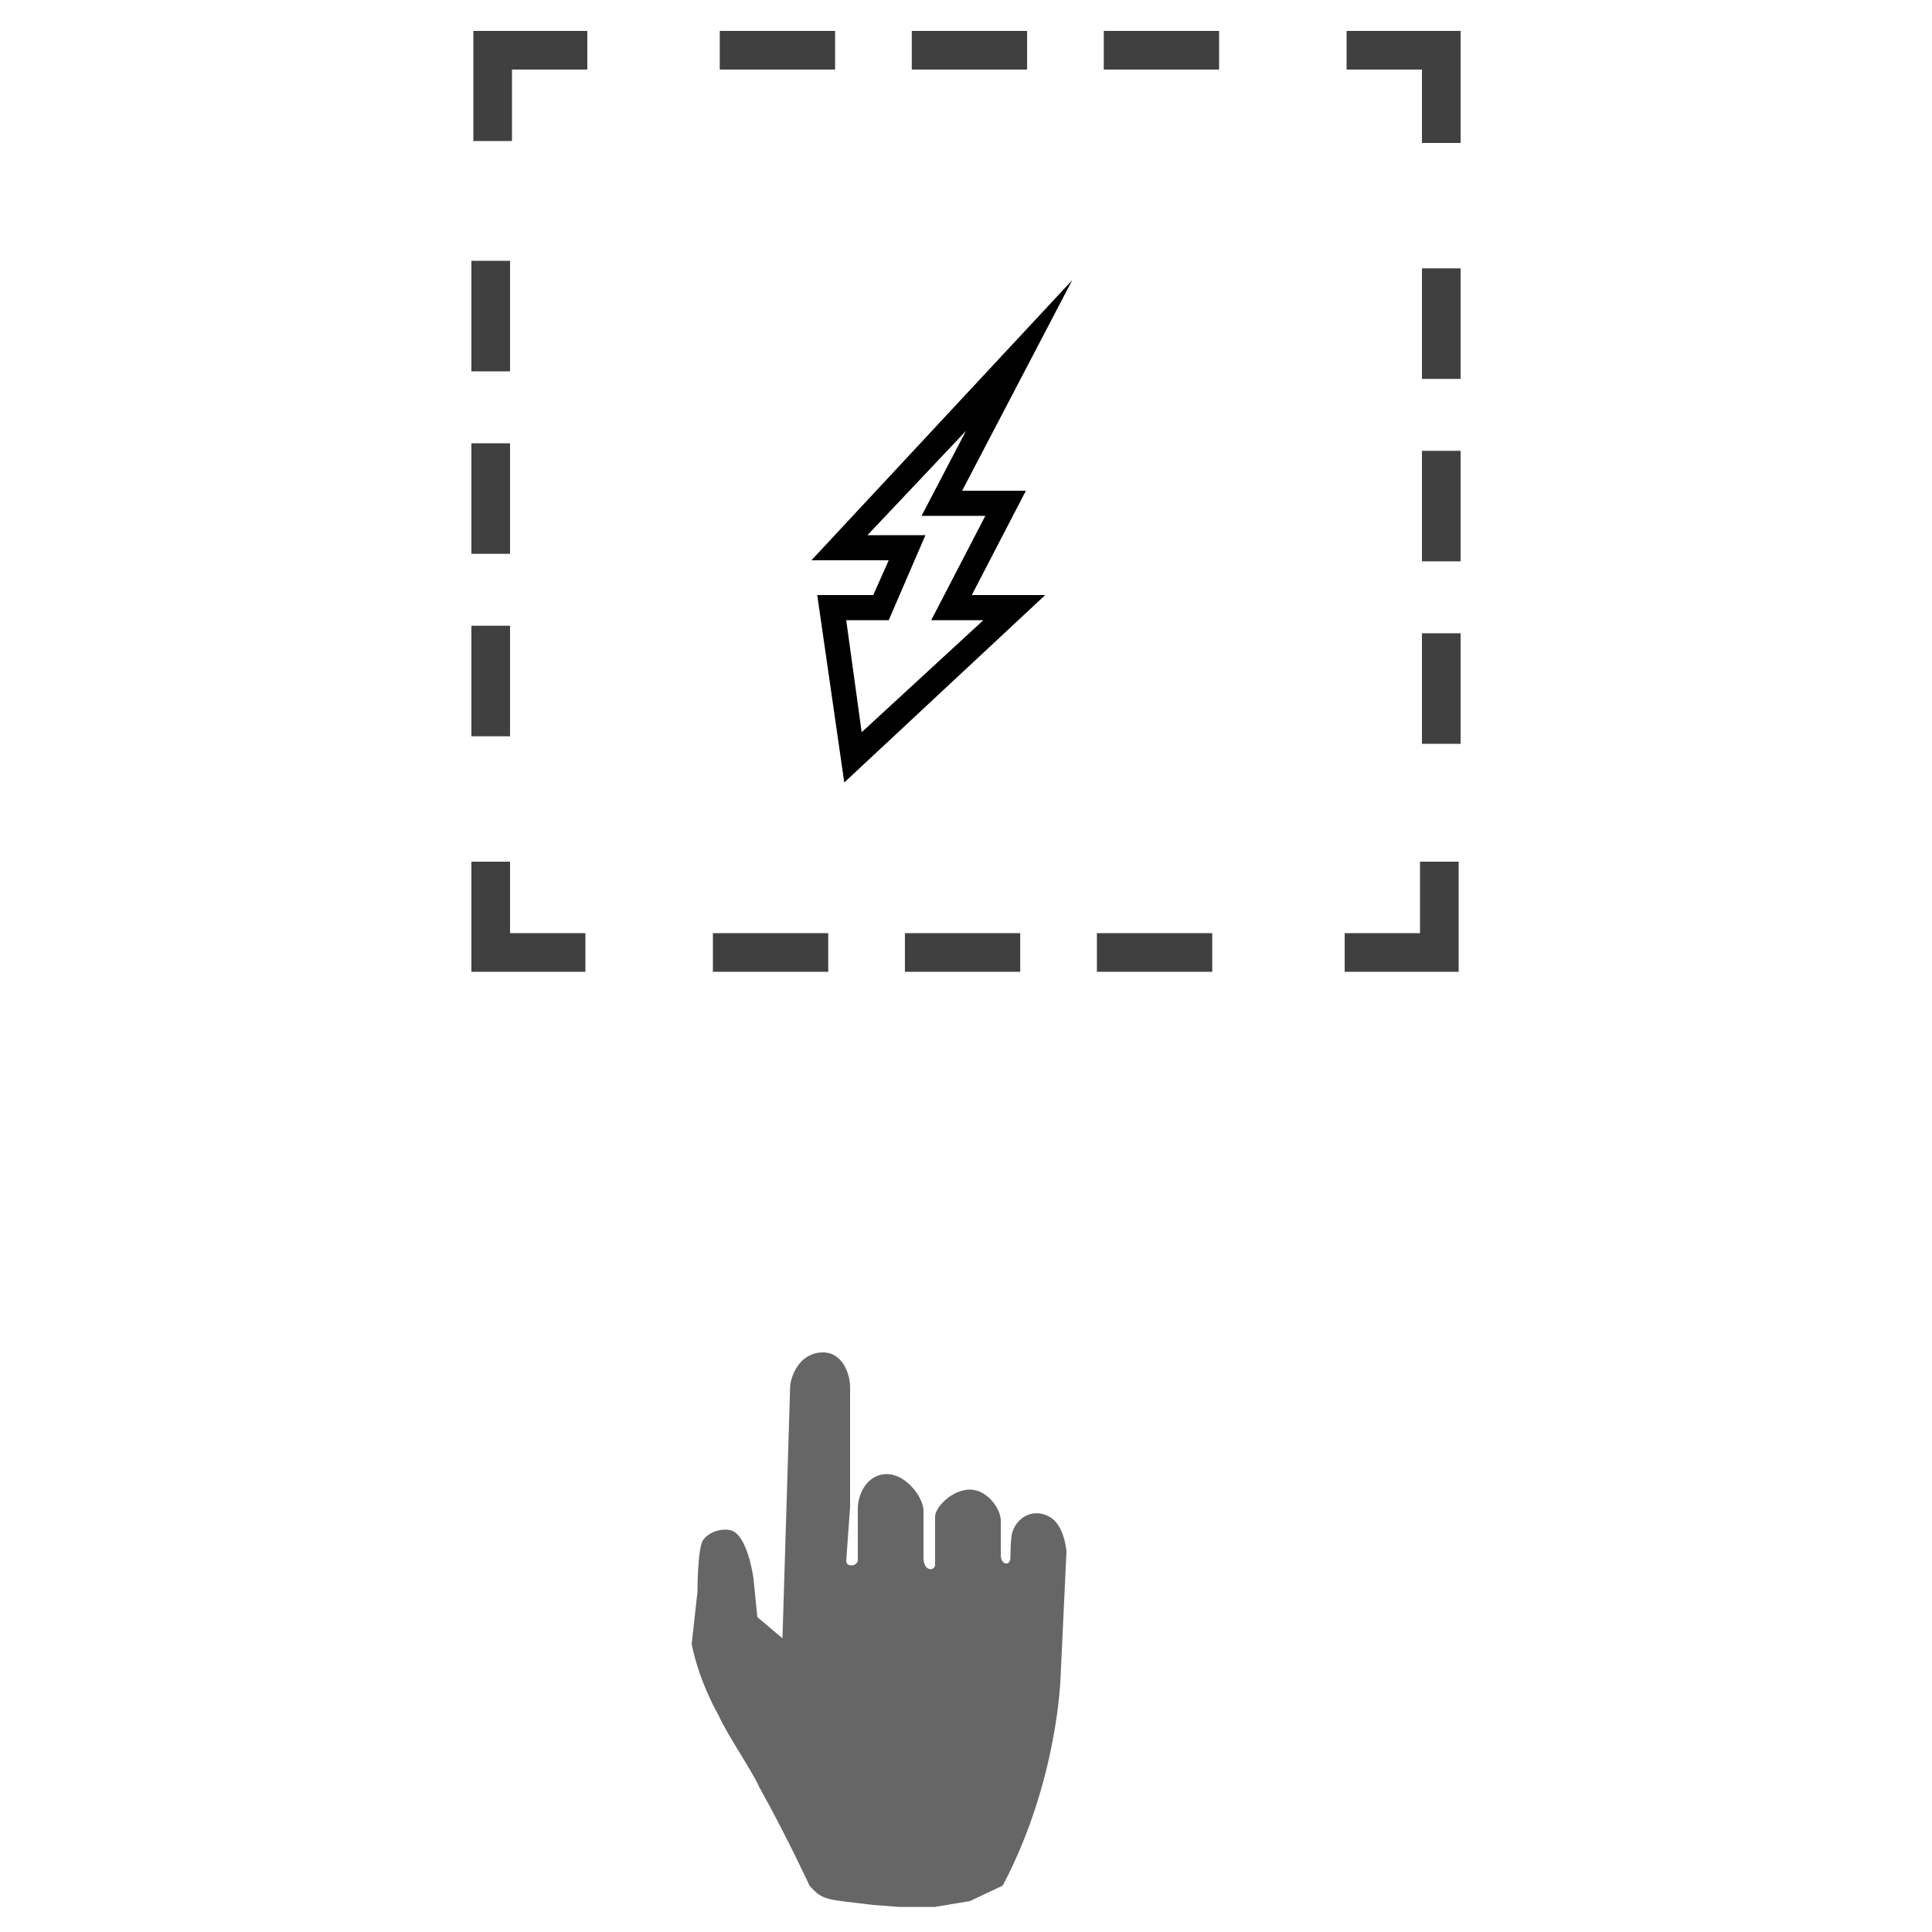
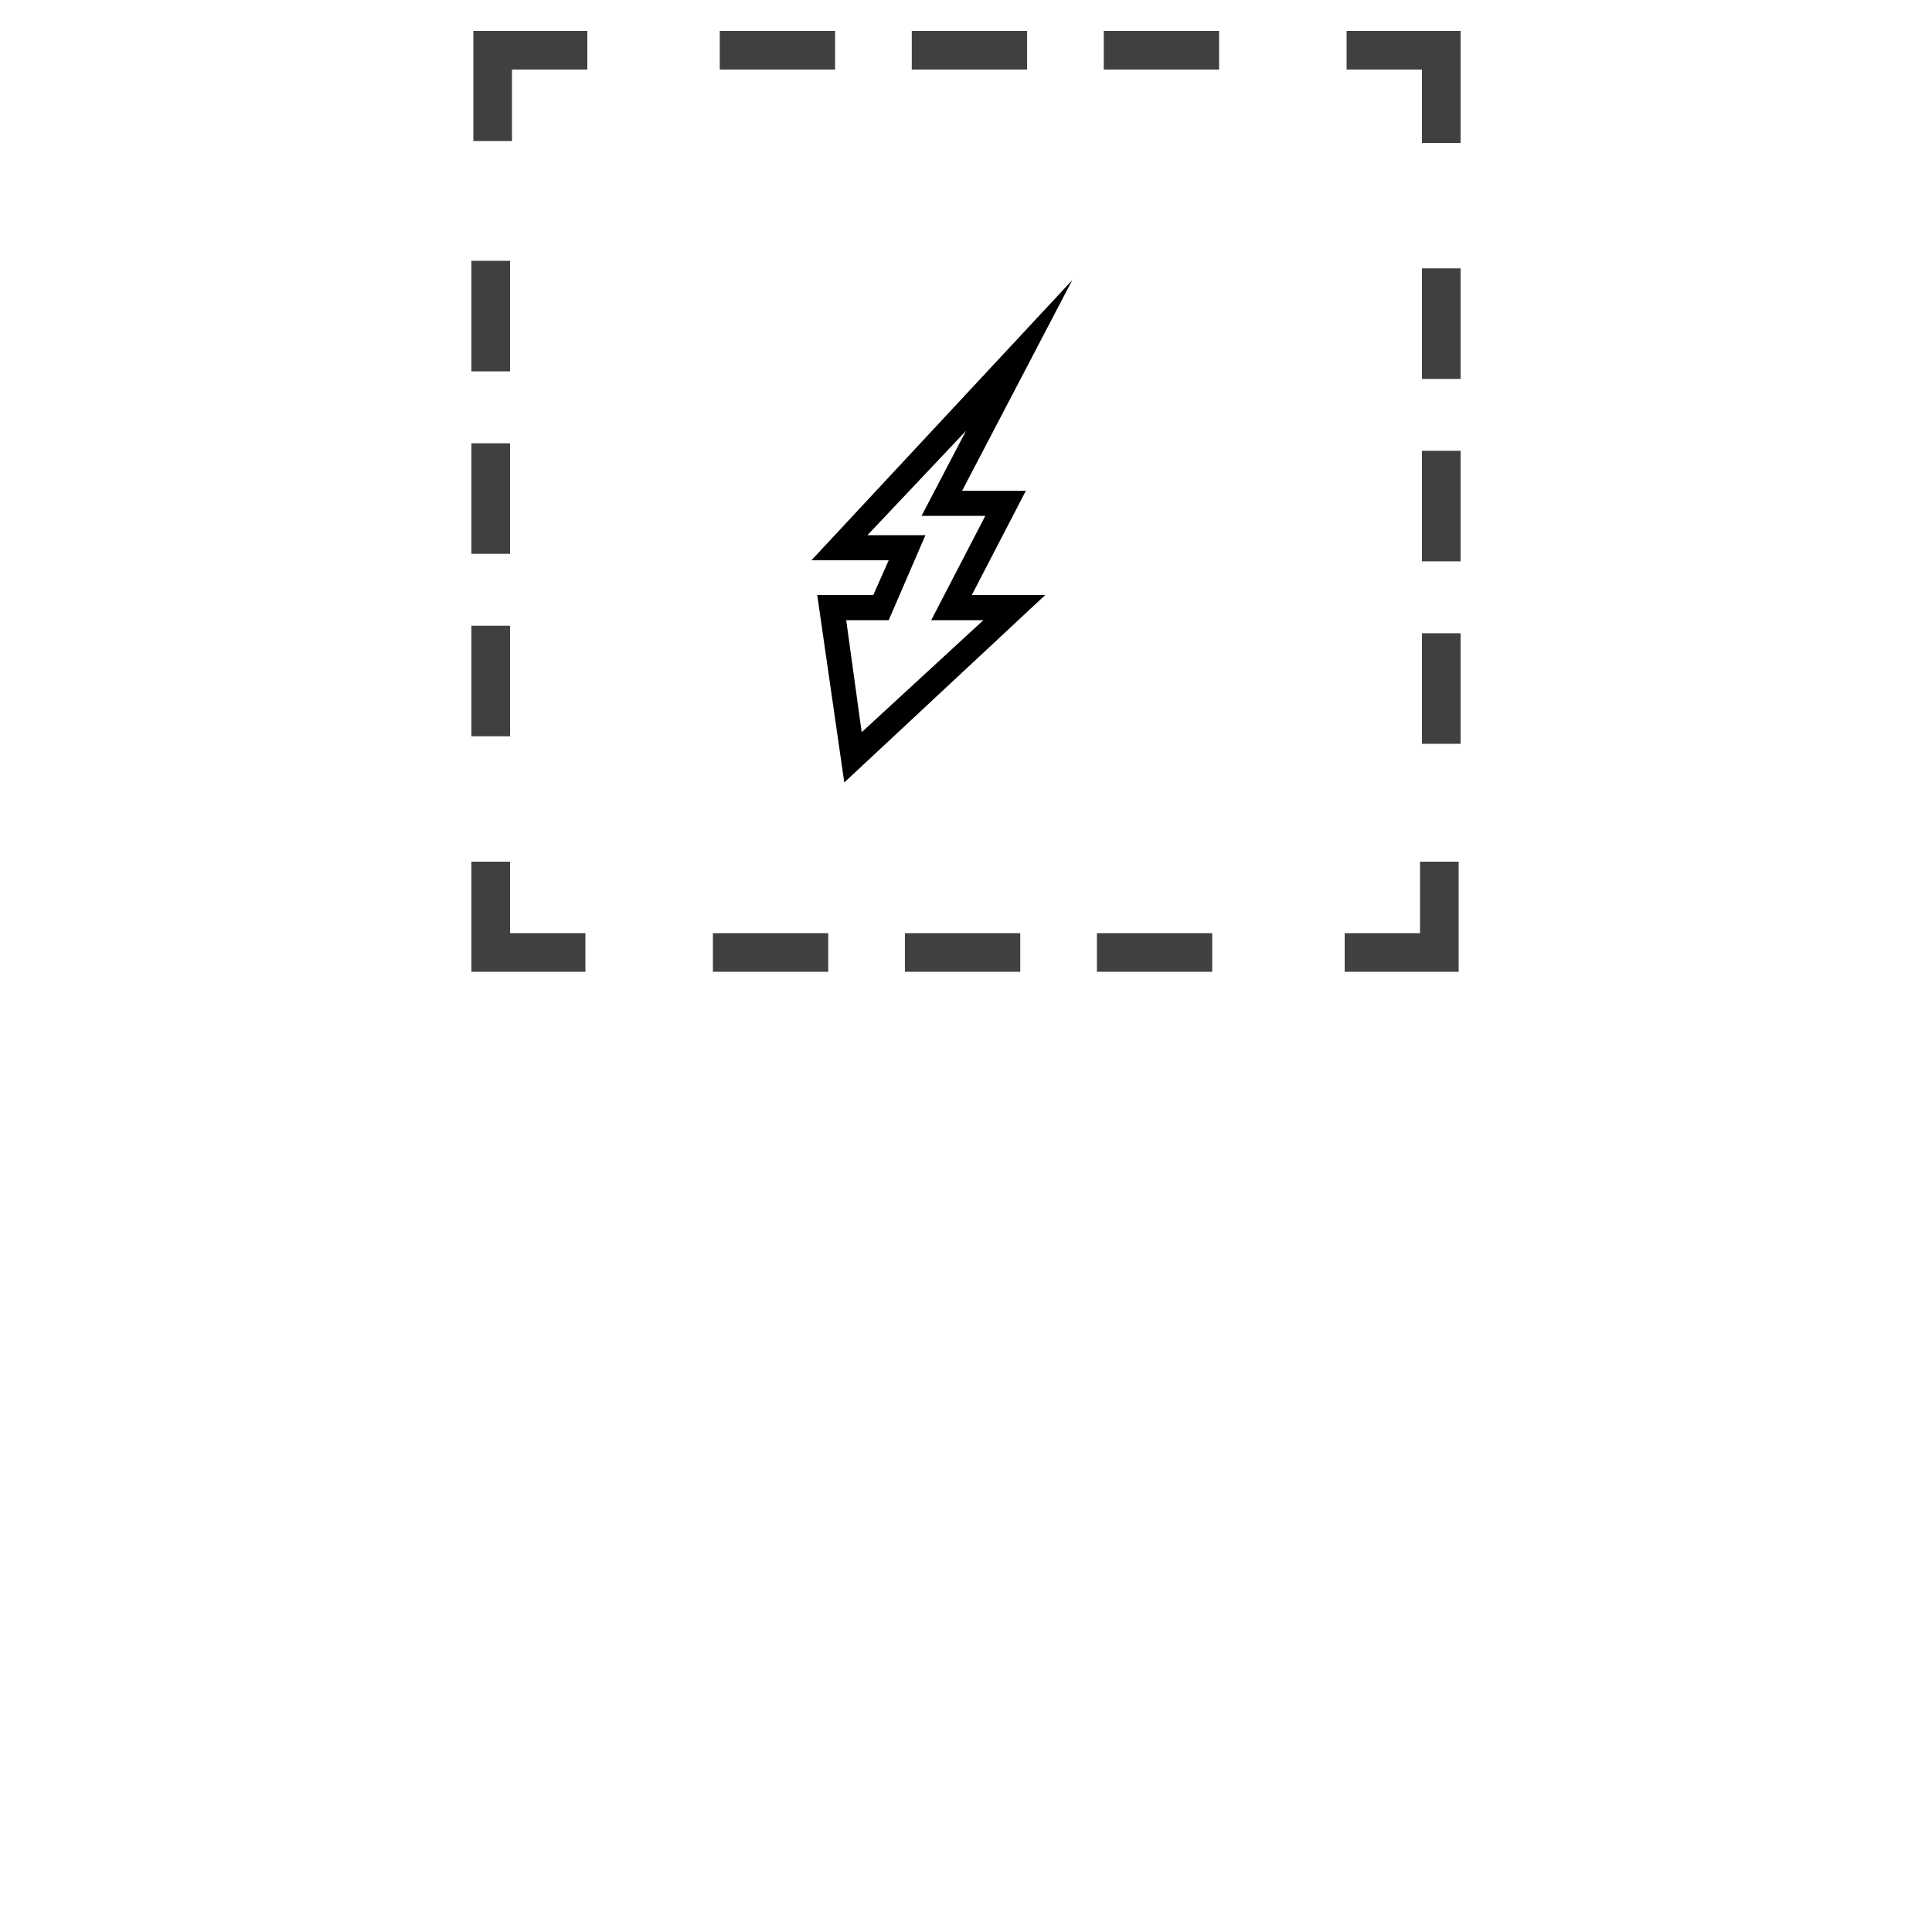
<svg xmlns="http://www.w3.org/2000/svg" xmlns:xlink="http://www.w3.org/1999/xlink" version="1.1" id="Layer_1" x="0px" y="0px" viewBox="0 0 100 100" style="enable-background:new 0 0 100 100;" xml:space="preserve">
  <style type="text/css">
	.st0{clip-path:url(#SVGID_2_);fill:none;stroke:#404041;stroke-width:2;stroke-dasharray:5.722,3.722;}
	.st1{fill:none;stroke:#404041;stroke-width:2;stroke-dasharray:5.969,3.969;}
	.st2{clip-path:url(#SVGID_4_);fill:none;stroke:#404041;stroke-width:2;stroke-dasharray:5.722,3.722;}
	.st3{clip-path:url(#SVGID_4_);fill:none;stroke:#404041;stroke-width:2;stroke-dasharray:5.969,3.969;}
	.st4{clip-path:url(#SVGID_4_);fill:none;stroke:#404041;stroke-width:2;}
	.st5{clip-path:url(#SVGID_4_);fill:#666666;}
</style>
  <path d="M43.8,32.1l0.8,5.8l6.3-5.8h-2.7l2.8-5.4h-3.3l2.3-4.4l-5.1,5.4h3L46,32.1H43.8z M43.7,40.5l-1.4-9.7h2.9L46,29h-4  l13.5-14.5l-5.7,10.9h3.3l-2.8,5.4h3.8L43.7,40.5z" />
  <g>
    <defs>
      <rect id="SVGID_1_" x="23.8" y="1" width="52.4" height="97.7" />
    </defs>
    <clipPath id="SVGID_2_">
      <use xlink:href="#SVGID_1_" style="overflow:visible;" />
    </clipPath>
    <line class="st0" x1="25.4" y1="13.5" x2="25.4" y2="41.5" />
  </g>
  <line class="st1" x1="36.9" y1="49.3" x2="66.4" y2="49.3" />
  <g>
    <defs>
      <rect id="SVGID_3_" x="23.8" y="1" width="52.4" height="97.7" />
    </defs>
    <clipPath id="SVGID_4_">
      <use xlink:href="#SVGID_3_" style="overflow:visible;" />
    </clipPath>
    <line class="st2" x1="74.6" y1="38.5" x2="74.6" y2="10.4" />
    <line class="st3" x1="63.1" y1="2.6" x2="33.6" y2="2.6" />
    <path class="st4" d="M30.4,2.6h-4.9v4.7 M74.6,7.4V2.6h-4.9 M69.6,49.3h4.9v-4.7 M25.4,44.6v4.7h4.9" />
-     <path class="st5" d="M55.2,80.3c0,0-0.1-1.4-0.9-1.8c-0.7-0.4-1.6-0.1-1.9,0.8c-0.1,0.3-0.1,1.3-0.1,1.3c0,0.5-0.5,0.4-0.5-0.1   l0-1.8c0-0.6-0.7-1.6-1.6-1.6c-0.9,0-1.8,0.9-1.8,1.4c0,0,0,1.9,0,2.5c0,0.3-0.6,0.4-0.6-0.4l0-2.4c0-0.7-0.9-1.9-1.9-1.9   c-1,0-1.5,1-1.5,1.8l0,2.7c-0.1,0.3-0.6,0.3-0.6,0L44,78l0-6.2c0-0.7-0.4-1.8-1.4-1.8c-1.1,0-1.6,1-1.7,1.7l-0.4,13.1l-1.3-1.1   L39,81.7c0,0-0.3-2.3-1.2-2.5c-0.5-0.1-1.1,0.1-1.4,0.5c-0.3,0.4-0.3,2.7-0.3,2.7l-0.3,2.7c0.4,2,1.4,3.7,1.4,3.7   c0.5,1.1,1.7,2.8,2.1,3.7c1.5,2.7,2.6,5.1,2.6,5.1c0.7,0.8,0.9,0.7,3.3,1l2.6,0.2l2.4-0.4l1.7-0.8c2.9-5.5,3-10.9,3-10.9L55.2,80.3   z" />
  </g>
</svg>